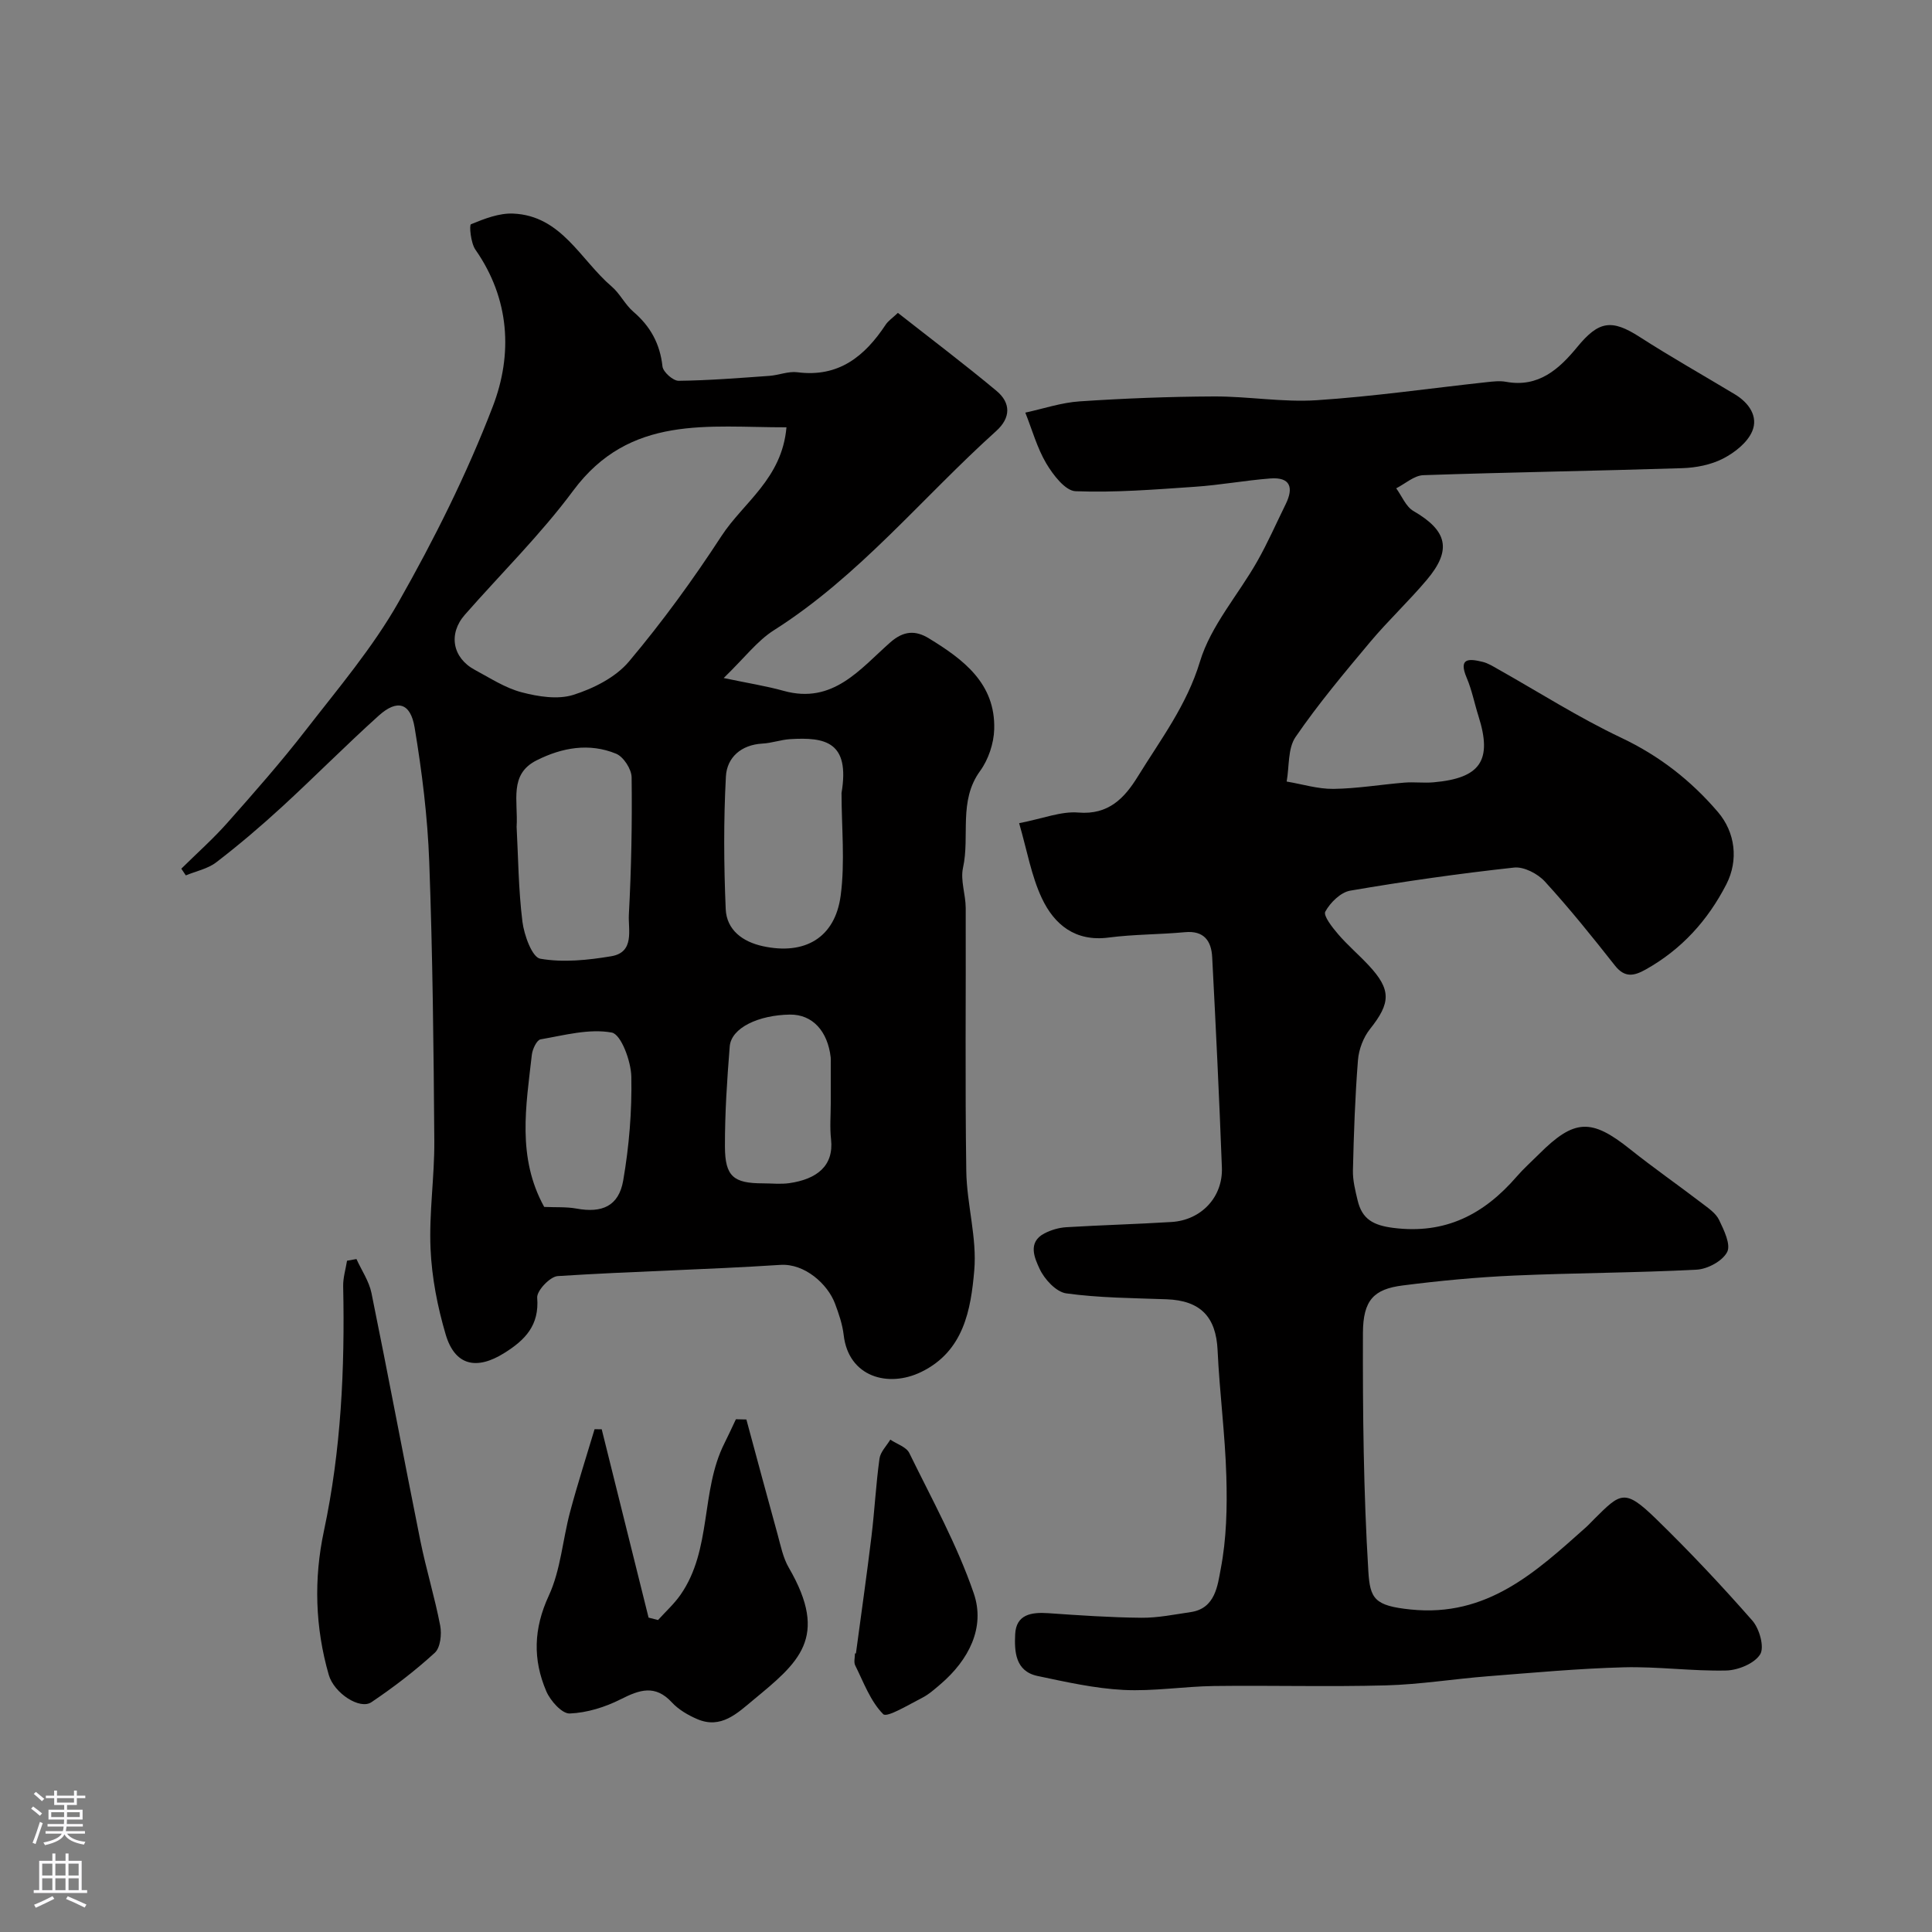
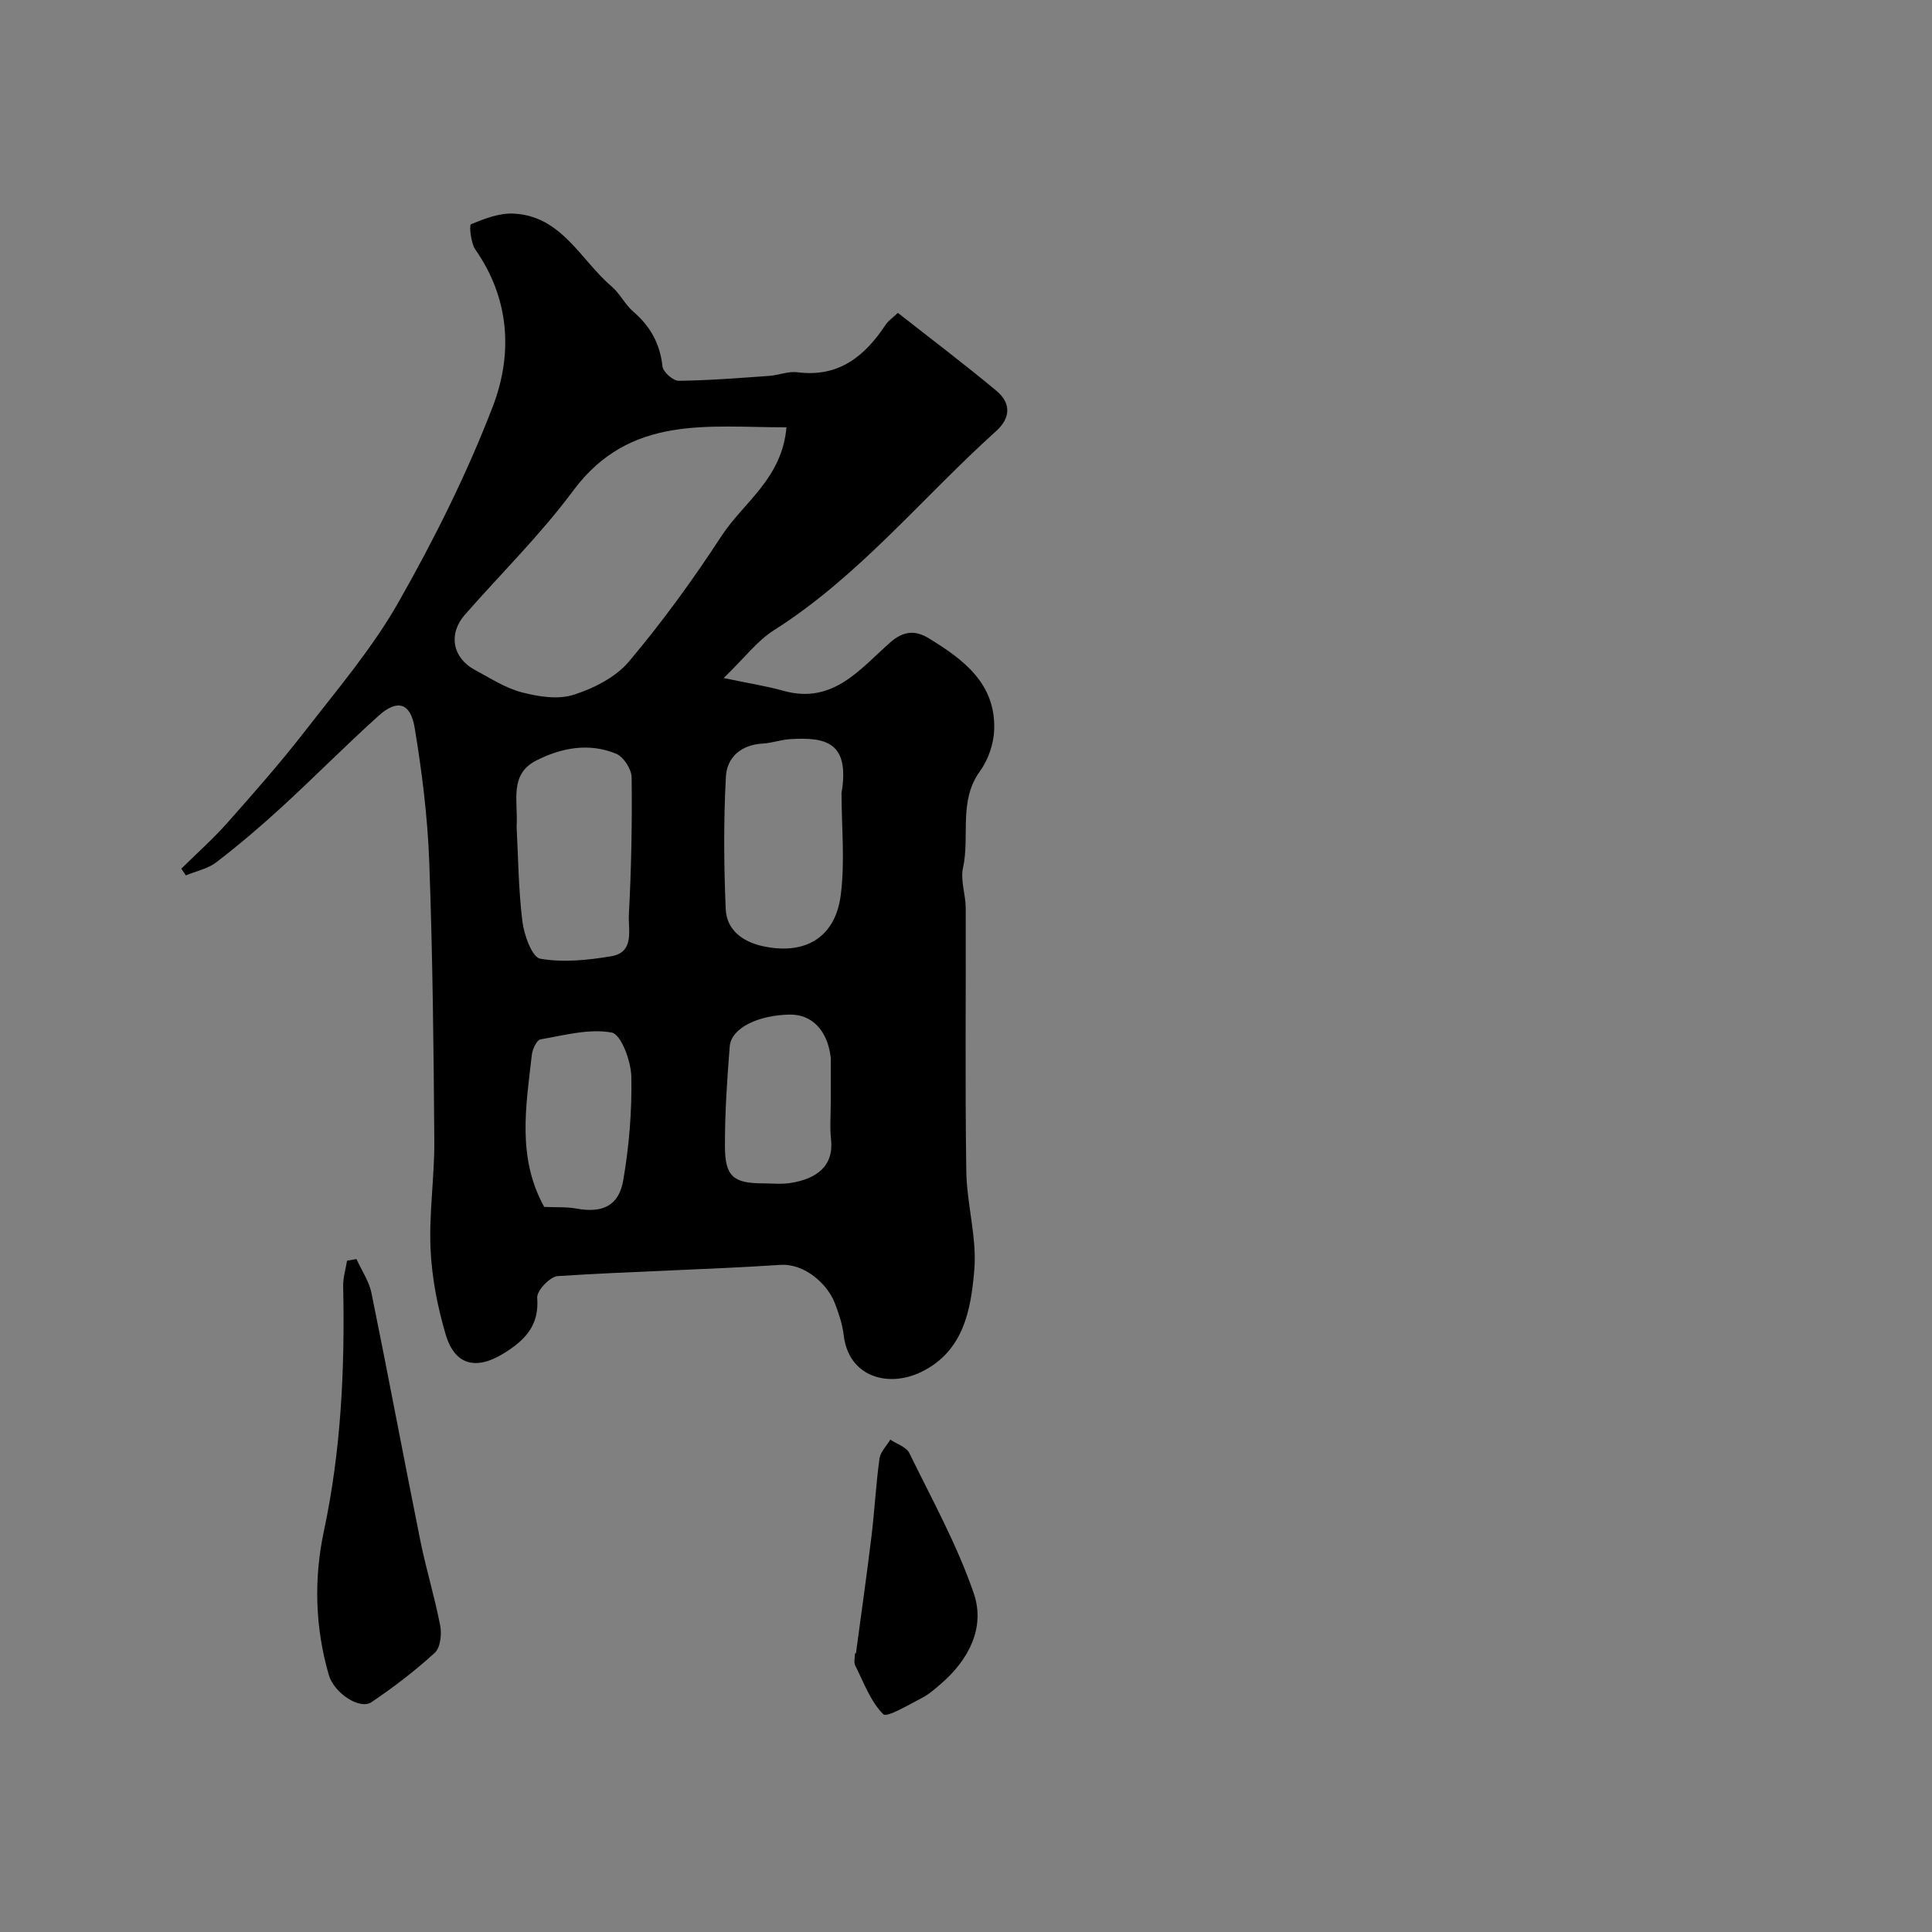
<svg xmlns="http://www.w3.org/2000/svg" enable-background="new 0 0 400 400" viewBox="0 0 400 400">
  <rect x="0" y="0" width="400" height="400" fill="#808080" stroke="none" />
  <g fill="#010000">
-     <path d="m211 170.43c4.99-.97 8.7-2.5 12.27-2.2 6.24.52 9.54-3 12.27-7.41 4.73-7.68 10.16-14.78 12.9-23.85 2.24-7.42 7.9-13.78 11.84-20.72 2.18-3.84 3.96-7.91 5.91-11.87 1.68-3.42.99-5.64-3.18-5.32-5.22.4-10.39 1.37-15.6 1.72-8.24.56-16.51 1.24-24.73.92-2.13-.08-4.65-3.38-6.06-5.75-1.91-3.23-2.93-6.99-4.34-10.52 3.74-.81 7.46-2.08 11.24-2.33 9.25-.62 18.53-.98 27.8-1.02 7.1-.03 14.24 1.24 21.29.78 11.77-.77 23.48-2.47 35.21-3.74 1.32-.14 2.7-.31 3.99-.07 6.72 1.24 11-2.65 14.73-7.19 4.45-5.42 7.11-5.85 12.95-2.09 6.44 4.14 13.12 7.91 19.68 11.86 2.93 1.76 4.91 4.61 3.6 7.67-1 2.35-3.64 4.42-6.04 5.65-2.51 1.29-5.6 1.89-8.46 1.98-17.86.57-35.73.84-53.59 1.45-1.9.07-3.74 1.77-5.61 2.72 1.17 1.6 2 3.79 3.57 4.7 7.03 4.08 8.01 8.04 2.75 14.27-3.73 4.42-7.98 8.4-11.7 12.83-5.36 6.4-10.75 12.82-15.46 19.69-1.63 2.38-1.28 6.11-1.84 9.22 3.23.54 6.46 1.56 9.68 1.52 4.91-.06 9.81-.9 14.73-1.3 1.99-.16 4.01.12 6-.06 9.73-.85 12.21-4.55 9.31-13.68-.84-2.64-1.36-5.4-2.44-7.94-1.81-4.24.55-3.99 3.32-3.31 1.06.26 2.04.87 3.01 1.42 8.54 4.8 16.84 10.11 25.67 14.29 7.89 3.74 14.4 8.82 20 15.36 3.61 4.22 4.31 9.98 1.75 14.98-3.85 7.49-9.26 13.46-16.65 17.61-2.42 1.36-4.36 1.82-6.42-.8-4.67-5.93-9.41-11.83-14.5-17.39-1.48-1.62-4.34-3.11-6.38-2.89-11.35 1.24-22.67 2.85-33.92 4.78-1.98.34-4.14 2.47-5.16 4.34-.46.85 1.46 3.28 2.66 4.68 1.95 2.27 4.25 4.23 6.3 6.42 4.73 5.06 4.6 7.8.31 13.19-1.39 1.74-2.34 4.25-2.51 6.48-.6 7.58-.86 15.19-1.04 22.8-.05 2.08.49 4.2.98 6.25.92 3.83 3.2 5.13 7.37 5.66 10.83 1.38 18.82-2.83 25.58-10.65 1.41-1.63 3.05-3.08 4.58-4.61 7.33-7.33 10.85-7.44 18.87-1.03 4.85 3.87 9.95 7.42 14.88 11.19 1.31 1 2.87 2.05 3.54 3.44 1.01 2.1 2.48 5.11 1.68 6.66-.96 1.86-4.05 3.53-6.31 3.65-12.58.66-25.2.66-37.79 1.22-7.71.34-15.42 1.07-23.08 2.05-5.97.76-8.21 3.02-8.23 9.88-.05 16.43.12 32.89 1.12 49.28.35 5.73 1.29 7.16 8.77 7.93 15.8 1.63 25.86-7.73 36.24-16.98.62-.55 1.18-1.18 1.77-1.76 5.45-5.42 6.28-6.35 12.75-.06 6.94 6.75 13.59 13.82 19.97 21.09 1.47 1.67 2.55 5.51 1.62 7-1.18 1.89-4.55 3.28-7.02 3.34-7.08.16-14.19-.85-21.26-.66-9.37.25-18.72 1.12-28.08 1.85-7.04.55-14.06 1.7-21.11 1.89-11.85.32-23.72-.02-35.57.13-6.27.08-12.56 1.13-18.8.81-5.96-.31-11.9-1.65-17.78-2.89-4.61-.98-4.79-5.09-4.62-8.62.19-4.12 3.34-4.62 6.84-4.38 6.43.45 12.86.89 19.3.95 3.41.03 6.84-.68 10.24-1.18 5.09-.75 5.54-5.6 6.17-8.88 1.21-6.26 1.36-12.81 1.17-19.22-.25-8.71-1.41-17.4-1.81-26.11-.32-6.9-3.53-10.3-10.6-10.55-6.92-.25-13.89-.28-20.73-1.22-2.1-.29-4.54-2.94-5.53-5.1-.99-2.14-2.56-5.47 1.01-7.32 1.37-.71 3-1.19 4.54-1.28 7.26-.44 14.53-.63 21.78-1.08 6.14-.38 10.65-5.15 10.42-11.27-.55-14.53-1.25-29.05-2.01-43.56-.17-3.34-1.68-5.55-5.65-5.17-5.25.49-10.57.43-15.79 1.11-6.89.9-11.24-2.66-13.82-8.13-2.19-4.65-3.06-9.87-4.71-15.55z" />
    <path d="m37.54 179.85c3.18-3.15 6.55-6.13 9.51-9.47 5.56-6.27 11.11-12.57 16.24-19.19 6.71-8.65 13.89-17.11 19.25-26.57 7.38-13 14.14-26.53 19.49-40.47 4.14-10.78 3.54-22.24-3.6-32.46-.97-1.39-1.31-5.1-.92-5.26 2.77-1.14 5.83-2.34 8.74-2.21 10.01.43 13.93 9.59 20.39 15.1 1.72 1.47 2.76 3.73 4.48 5.21 3.55 3.04 5.53 6.65 6.04 11.34.13 1.15 2.19 2.98 3.34 2.97 6.26-.07 12.53-.58 18.78-1.02 1.95-.14 3.94-.99 5.81-.75 8.54 1.11 13.94-3.29 18.28-9.85.53-.8 1.4-1.37 2.53-2.44 6.84 5.37 13.76 10.6 20.41 16.14 2.99 2.49 3 5.57-.07 8.33-15.31 13.78-28.36 30.04-46.02 41.24-3.44 2.18-6.04 5.68-10.39 9.89 5.02 1.06 8.79 1.64 12.44 2.66 10.19 2.82 15.79-4.52 22.04-10.03 2.79-2.46 5.25-2.53 8-.85 7.14 4.36 13.81 9.33 13.53 18.82-.08 2.93-1.2 6.28-2.92 8.64-4.53 6.22-2.08 13.43-3.54 20.05-.57 2.6.55 5.52.56 8.3.06 18.17-.15 36.34.12 54.5.1 6.87 2.24 13.81 1.65 20.56-.7 8.14-2.18 16.73-10.96 21.01-6.89 3.36-15.07 1.02-16.07-7.61-.26-2.23-1.01-4.44-1.81-6.56-1.51-4.01-6.26-8.32-11.31-7.99-15.35 1-30.74 1.33-46.09 2.32-1.59.1-4.37 3.04-4.25 4.48.46 5.73-2.5 8.76-6.83 11.46-5.74 3.59-10.2 2.6-12.11-3.83-1.7-5.74-2.88-11.8-3.14-17.77-.33-7.41.83-14.87.78-22.3-.14-19.27-.34-38.55-1.05-57.8-.34-9.31-1.5-18.64-3.03-27.83-.86-5.14-3.62-5.87-7.42-2.45-6.83 6.15-13.29 12.69-20.06 18.91-4.36 4-8.88 7.85-13.57 11.45-1.76 1.36-4.2 1.84-6.32 2.72-.31-.46-.62-.93-.93-1.39zm125.29-91.38c-16.16.04-32.41-2.72-44.16 13.12-6.75 9.1-14.93 17.14-22.43 25.69-3.47 3.95-2.57 8.92 2.07 11.41 3.16 1.69 6.28 3.75 9.69 4.64 3.43.9 7.49 1.55 10.72.53 4.19-1.33 8.75-3.63 11.5-6.9 6.91-8.21 13.27-16.95 19.13-25.95 4.55-7 12.54-11.85 13.48-22.54zm-55.87 82.72c.33 6.12.37 12.92 1.2 19.62.35 2.79 2.01 7.39 3.69 7.68 4.74.83 9.86.3 14.7-.51 4.92-.83 3.48-5.52 3.65-8.63.51-9.46.69-18.94.57-28.41-.02-1.7-1.68-4.26-3.21-4.89-5.56-2.29-11.2-1.28-16.46 1.37-5.78 2.91-3.8 8.41-4.14 13.77zm67.27-7.01c1.78-10.61-3.36-11.59-10.63-11.15-1.93.12-3.82.82-5.75.92-4.43.25-7.35 2.89-7.56 6.82-.49 9.12-.43 18.31-.04 27.44.19 4.34 3.51 6.78 7.7 7.69 8.65 1.88 14.93-1.71 16.1-10.46.93-6.97.18-14.16.18-21.26zm-61.56 85.7c2.38.11 4.57-.04 6.67.34 5.29.98 8.77-.49 9.69-5.82 1.22-7.06 1.82-14.32 1.68-21.47-.06-3.23-2.13-8.79-4.05-9.15-4.69-.86-9.84.56-14.75 1.41-.78.14-1.67 2.03-1.8 3.19-1.19 10.57-3.12 21.21 2.56 31.5zm59.33-21.47c0-2.82 0-5.65 0-8.47 0-.33.02-.67-.01-1-.62-5.42-3.74-8.95-8.48-8.88-6.4.1-12.12 2.7-12.43 6.61-.55 6.9-1.01 13.82-.99 20.73.02 6.19 1.8 7.59 7.84 7.6 1.83 0 3.69.21 5.48-.04 5.69-.82 9.25-3.55 8.65-9.08-.28-2.46-.06-4.98-.06-7.47z" />
-     <path d="m154.53 293.89c2.15 7.94 4.27 15.89 6.47 23.82.64 2.33 1.12 4.82 2.31 6.86 8.45 14.54 1.99 19.66-7.36 27.4-3.3 2.73-6.67 6.07-11.6 3.95-1.91-.82-3.86-1.96-5.25-3.46-3.46-3.74-6.68-2.62-10.58-.65-3.24 1.64-7 2.81-10.57 2.95-1.6.06-4-2.63-4.84-4.59-2.81-6.56-2.66-12.96.51-19.8 2.47-5.33 2.87-11.6 4.42-17.39 1.53-5.73 3.36-11.39 5.06-17.08.49.01.98.02 1.48.02 3.23 13 6.47 25.99 9.7 38.99.65.17 1.31.33 1.96.5 1.57-1.74 3.34-3.34 4.67-5.25 6.53-9.4 4.1-21.43 9.06-31.31.83-1.65 1.6-3.34 2.39-5.01.72.02 1.45.03 2.17.05z" />
    <path d="m73.8 260.67c1.06 2.34 2.61 4.59 3.11 7.04 3.48 17.07 6.68 34.2 10.12 51.29 1.19 5.9 2.98 11.67 4.11 17.58.34 1.78.04 4.54-1.11 5.6-4.09 3.74-8.53 7.14-13.13 10.24-2.4 1.62-7.74-1.87-8.83-5.65-2.83-9.82-3.13-19.85-1.01-29.78 3.57-16.74 4.35-33.65 3.99-50.67-.04-1.76.52-3.54.8-5.3.64-.12 1.3-.23 1.95-.35z" />
    <path d="m177.21 342.33c1.08-8.08 2.24-16.15 3.22-24.24.65-5.36.92-10.77 1.66-16.11.19-1.38 1.46-2.62 2.24-3.92 1.34.91 3.31 1.51 3.93 2.77 4.69 9.59 9.92 19.04 13.36 29.09 2.41 7.07-1.07 13.76-6.85 18.73-1.24 1.06-2.49 2.18-3.93 2.91-2.69 1.36-7.2 4.12-7.98 3.34-2.65-2.67-4.05-6.59-5.8-10.1-.33-.67-.05-1.64-.05-2.47.06-.02.13-.01.2 0z" />
  </g>
-   <path d="m6.44 374.46.42-.45c.65.47 1.27.95 1.85 1.44l-.45.49c-.65-.56-1.25-1.06-1.82-1.48m.93 7.33-.63-.26c.55-1.36 1.05-2.8 1.52-4.33.19.1.38.19.59.27-.46 1.29-.95 2.73-1.48 4.32m-.38-10.38.44-.42c.43.34 1.01.82 1.74 1.44l-.49.49c-.53-.51-1.09-1.01-1.69-1.51m2.5.35h1.72v-1.04h.59v1.04h3.52v-1.04h.59v1.04h1.75v.53h-1.75v1.42h-2.03v.97h3.22v2.03h-3.24c0 .35-.01.66-.03.93h3.32v.53h-3.37c-.03.27-.08.58-.15.94h3.96v.53h-3.71c.67.92 1.93 1.48 3.79 1.68-.13.24-.23.44-.29.59-2.13-.38-3.48-1.08-4.04-2.12-.43.97-1.77 1.72-4.03 2.23-.09-.19-.2-.37-.33-.55 2.1-.42 3.37-1.03 3.81-1.83h-3.36v-.53h3.58c.08-.29.13-.61.16-.94h-3.33v-.53h3.39c.02-.27.04-.58.04-.93h-3.23v-2.03h3.25v-.97h-2.07v-1.42h-1.73zm1.12 3.44v1h2.65c.01-.3.02-.44.01-.4v-.25-.35zm1.19-2h3.52v-.91h-3.52zm4.71 2h-2.63v.59c0 .15-.01.28-.01.4h2.64z" fill="#fbfafc" />
-   <path d="m13.56 383.74h.63v1.52h2.72v6.07h1.13v.6h-11.06v-.6h1.13v-6.07h2.73v-1.52h.63v1.52h2.1v-1.52zm-2.69 8.83.38.56c-1.24.63-2.53 1.25-3.85 1.85-.1-.21-.21-.42-.34-.63 1.36-.55 2.63-1.15 3.81-1.78m-2.13-4.27h2.1v-2.45h-2.1zm0 3.04h2.1v-2.46h-2.1zm2.72-3.04h2.1v-2.45h-2.1zm0 3.04h2.1v-2.46h-2.1zm6.07 3.6c-1.41-.71-2.7-1.3-3.86-1.78l.35-.56c1.45.62 2.75 1.19 3.88 1.72zm-1.25-9.09h-2.1v2.45h2.1zm-2.09 5.49h2.1v-2.45h-2.1z" fill="#fbfafc" />
</svg>